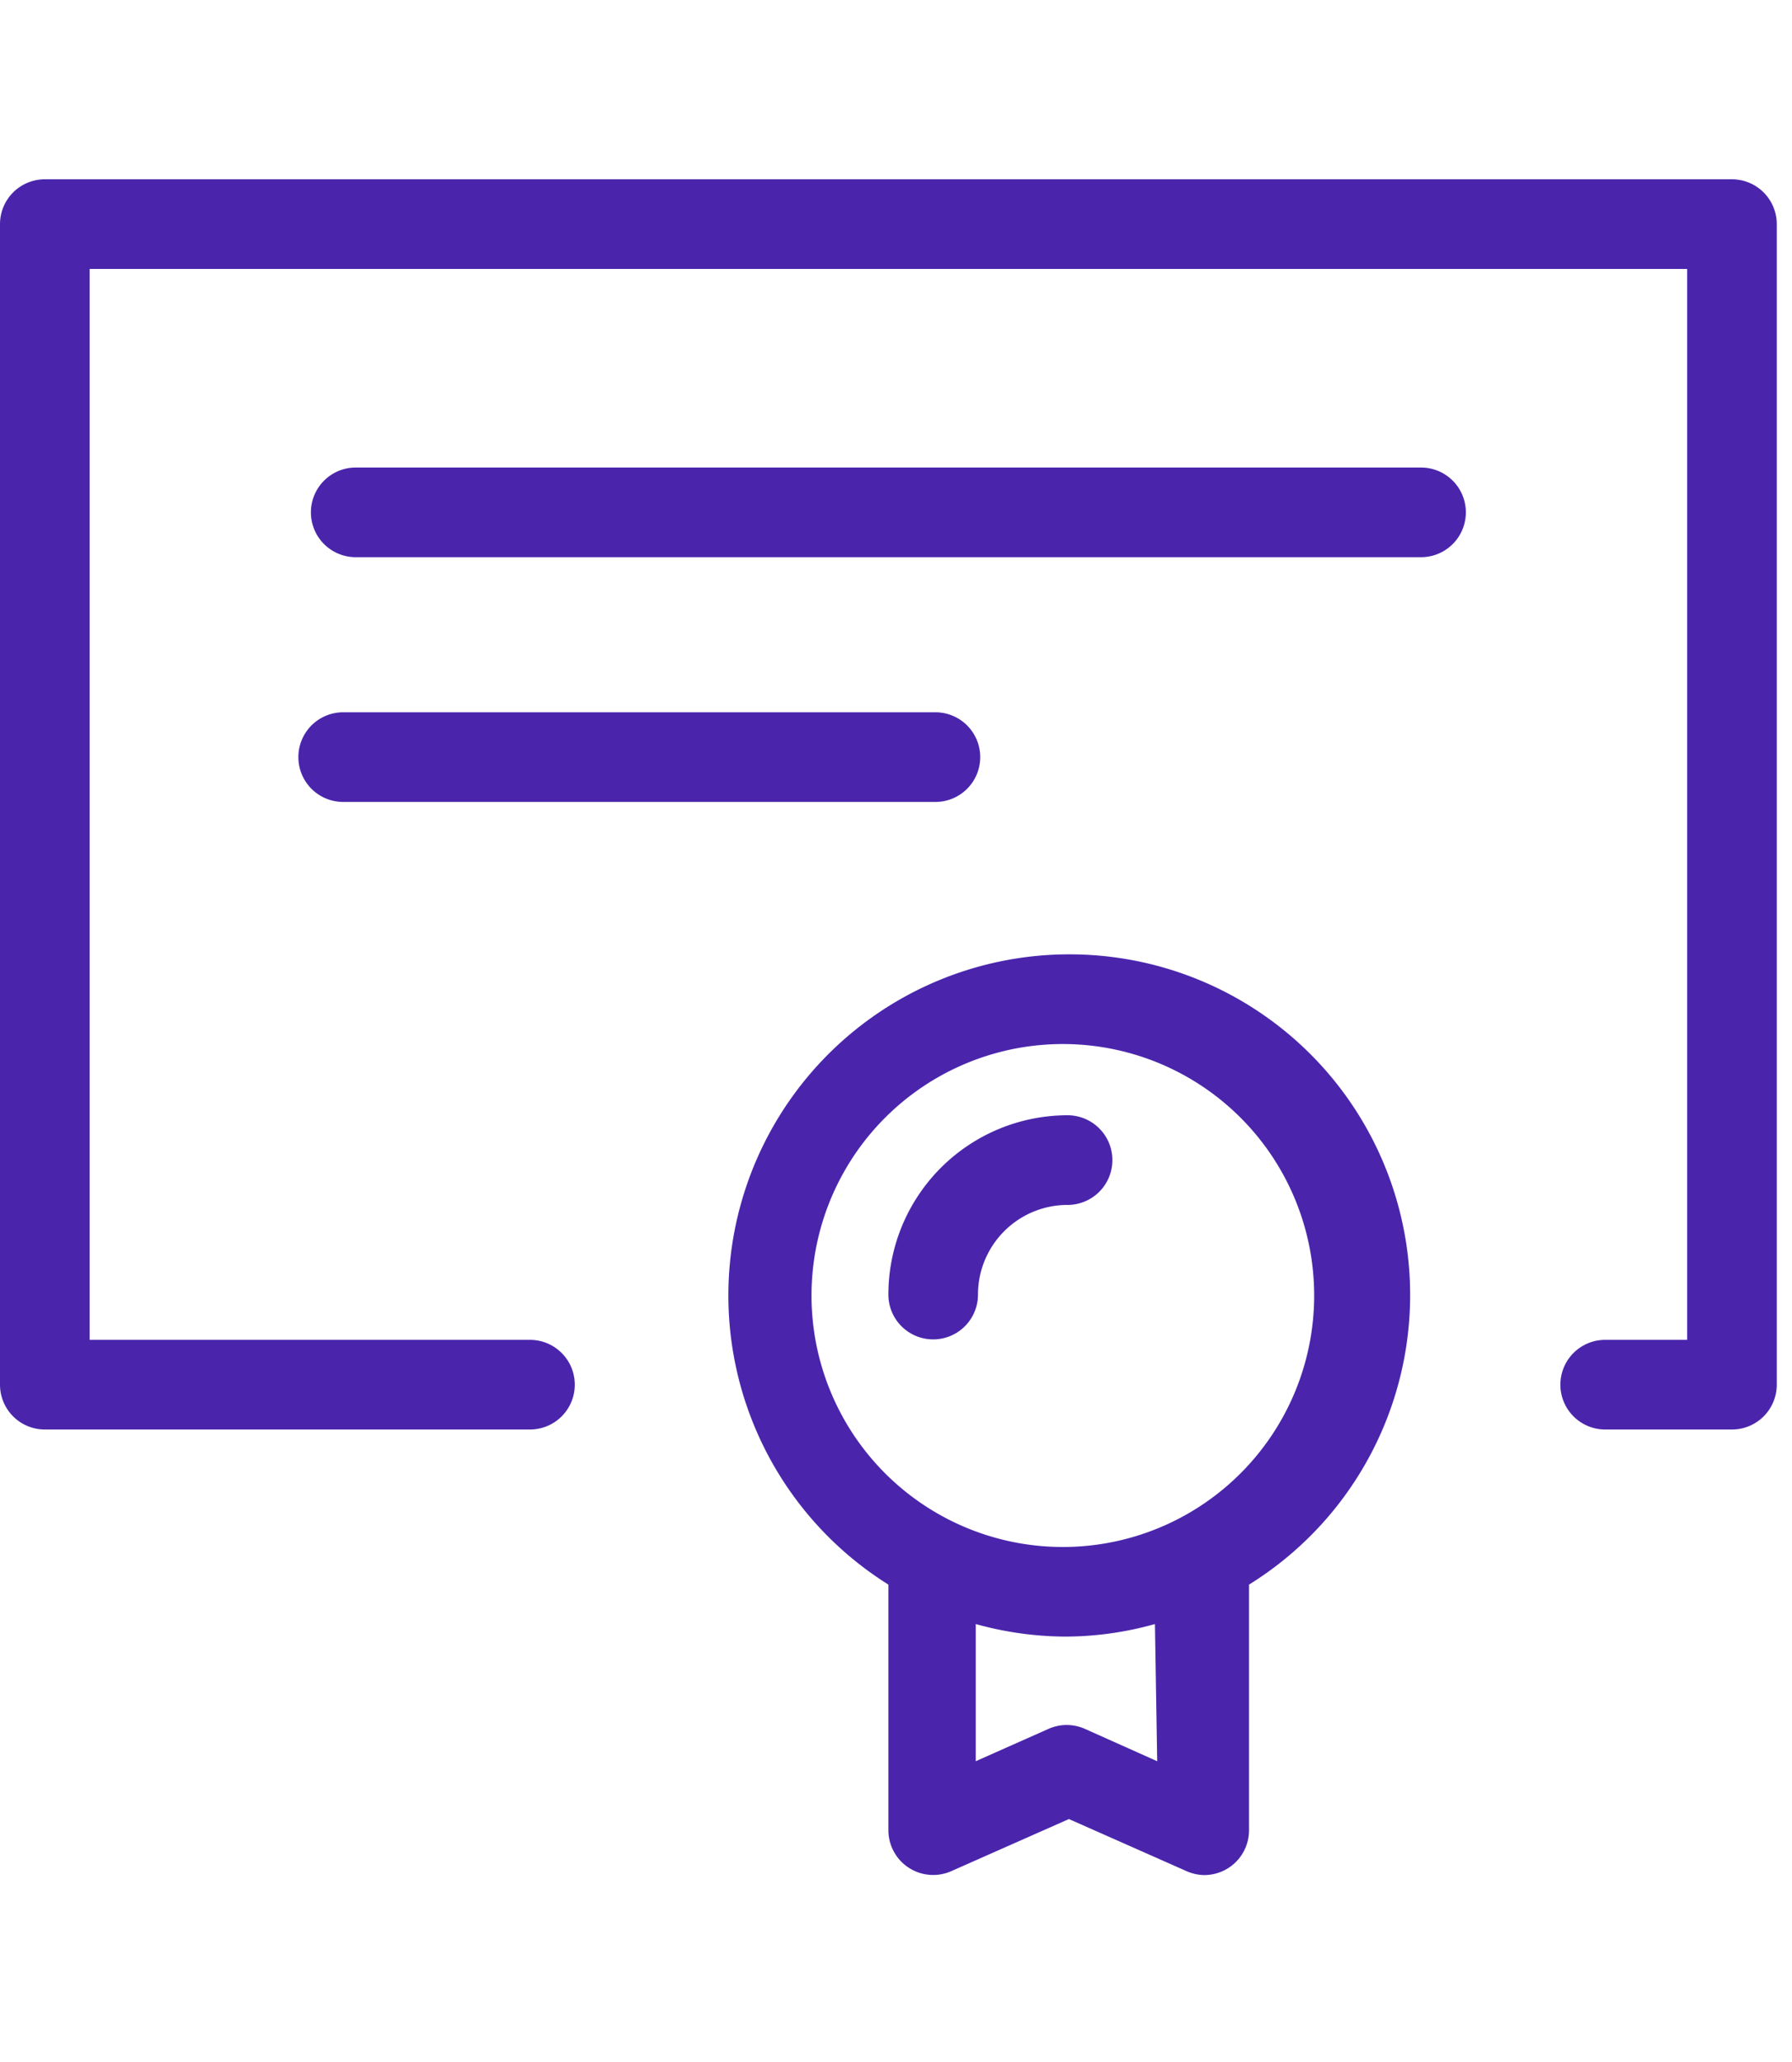
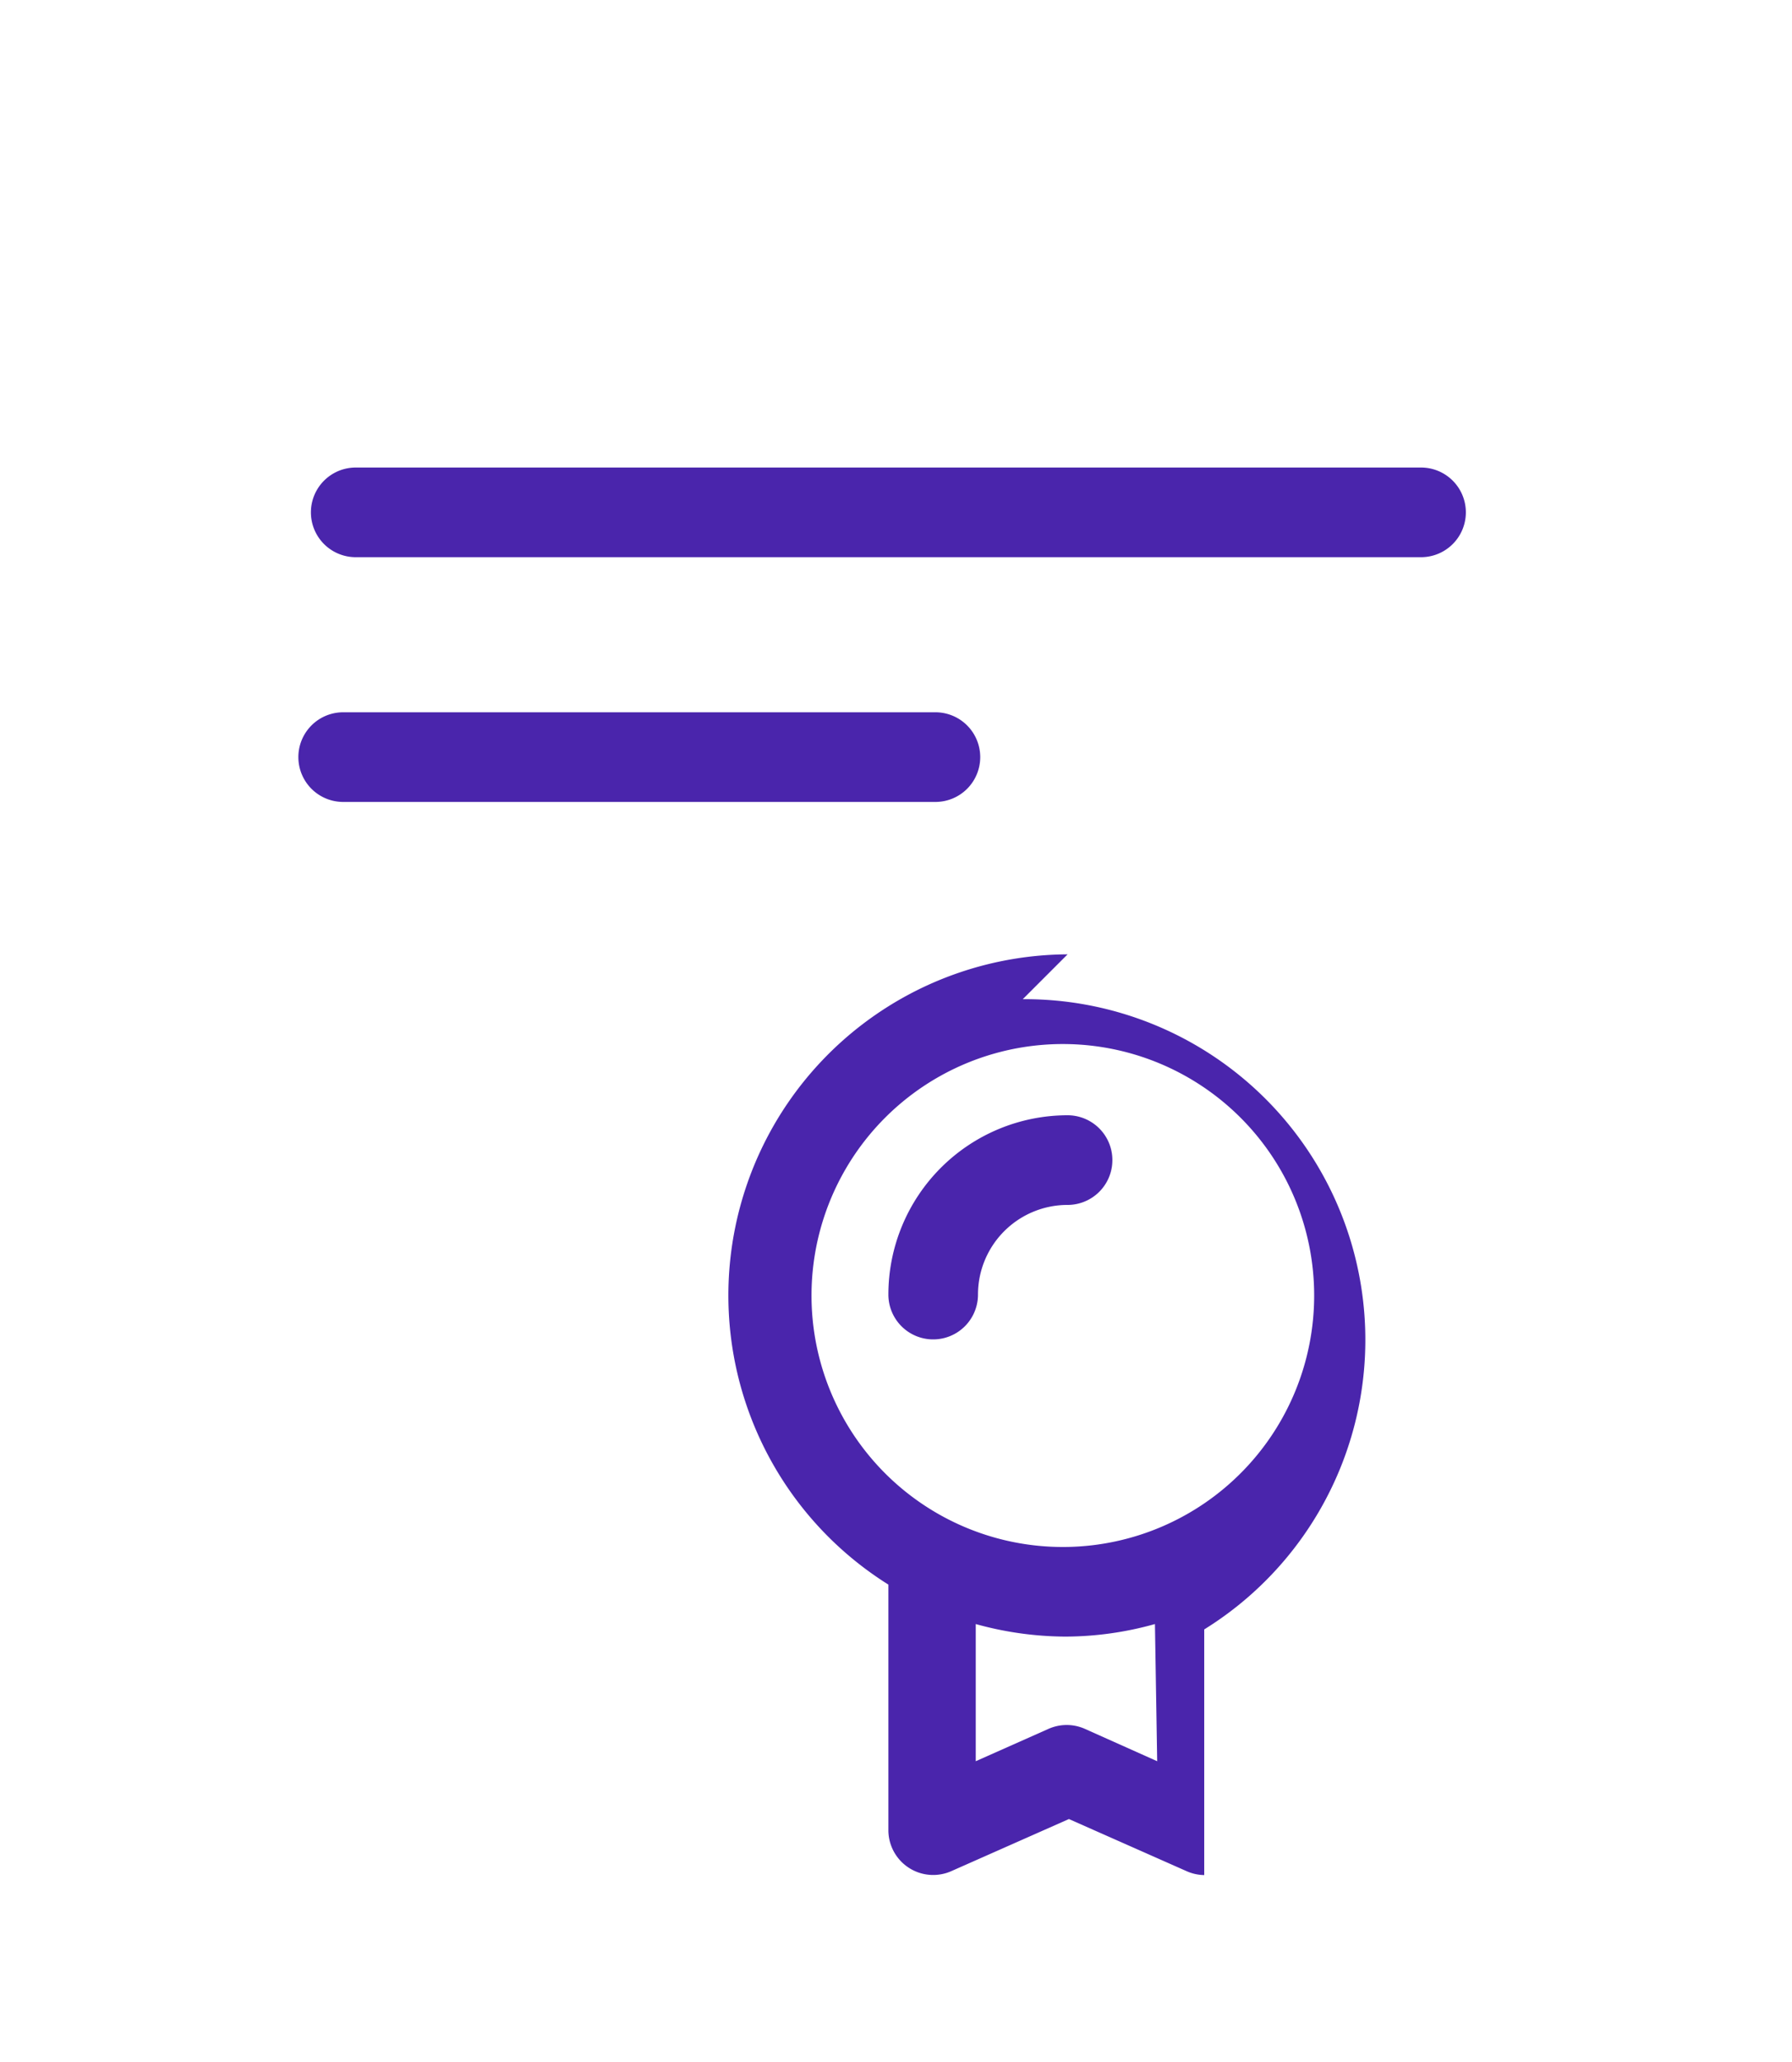
<svg xmlns="http://www.w3.org/2000/svg" width="40" height="46" fill="#4A25AC">
-   <path d="M38.66 4H1a1 1 0 00-1 1v25.89a1 1 0 001 1h10.83a1 1 0 000-2H2V6h35.66v23.89h-1.83a1 1 0 000 2h2.83a1 1 0 001-1V5a1 1 0 00-1-1z" />
-   <path d="M23.83 21.29a7.61 7.61 0 00-4 14.06v5.48a1 1 0 001.41.91l2.62-1.16 2.62 1.16c.126.057.262.088.4.09a1 1 0 001-1v-5.48a7.6 7.6 0 00-4-14.06h-.05zm2 18l-1.61-.72a1 1 0 00-.82 0l-1.62.72v-3.06a7.589 7.589 0 002 .28 7.472 7.472 0 002-.28l.05 3.06zm-2-4.78a5.61 5.61 0 110-11.218 5.61 5.61 0 010 11.218z" />
+   <path d="M23.83 21.29a7.61 7.61 0 00-4 14.06v5.48a1 1 0 001.41.91l2.62-1.16 2.62 1.16c.126.057.262.088.4.09v-5.48a7.6 7.6 0 00-4-14.06h-.05zm2 18l-1.61-.72a1 1 0 00-.82 0l-1.62.72v-3.06a7.589 7.589 0 002 .28 7.472 7.472 0 002-.28l.05 3.06zm-2-4.78a5.61 5.61 0 110-11.218 5.61 5.61 0 010 11.218z" />
  <path d="M23.83 24.88a4 4 0 00-4 4 1 1 0 002 0 2 2 0 012-2 1 1 0 000-2zm7.89-14.45H7.94a1 1 0 000 2h23.78a1 1 0 000-2zm-9.84 6.46a1 1 0 00-1-1H7.66a1 1 0 000 2h13.22a1 1 0 001-1z" />
</svg>